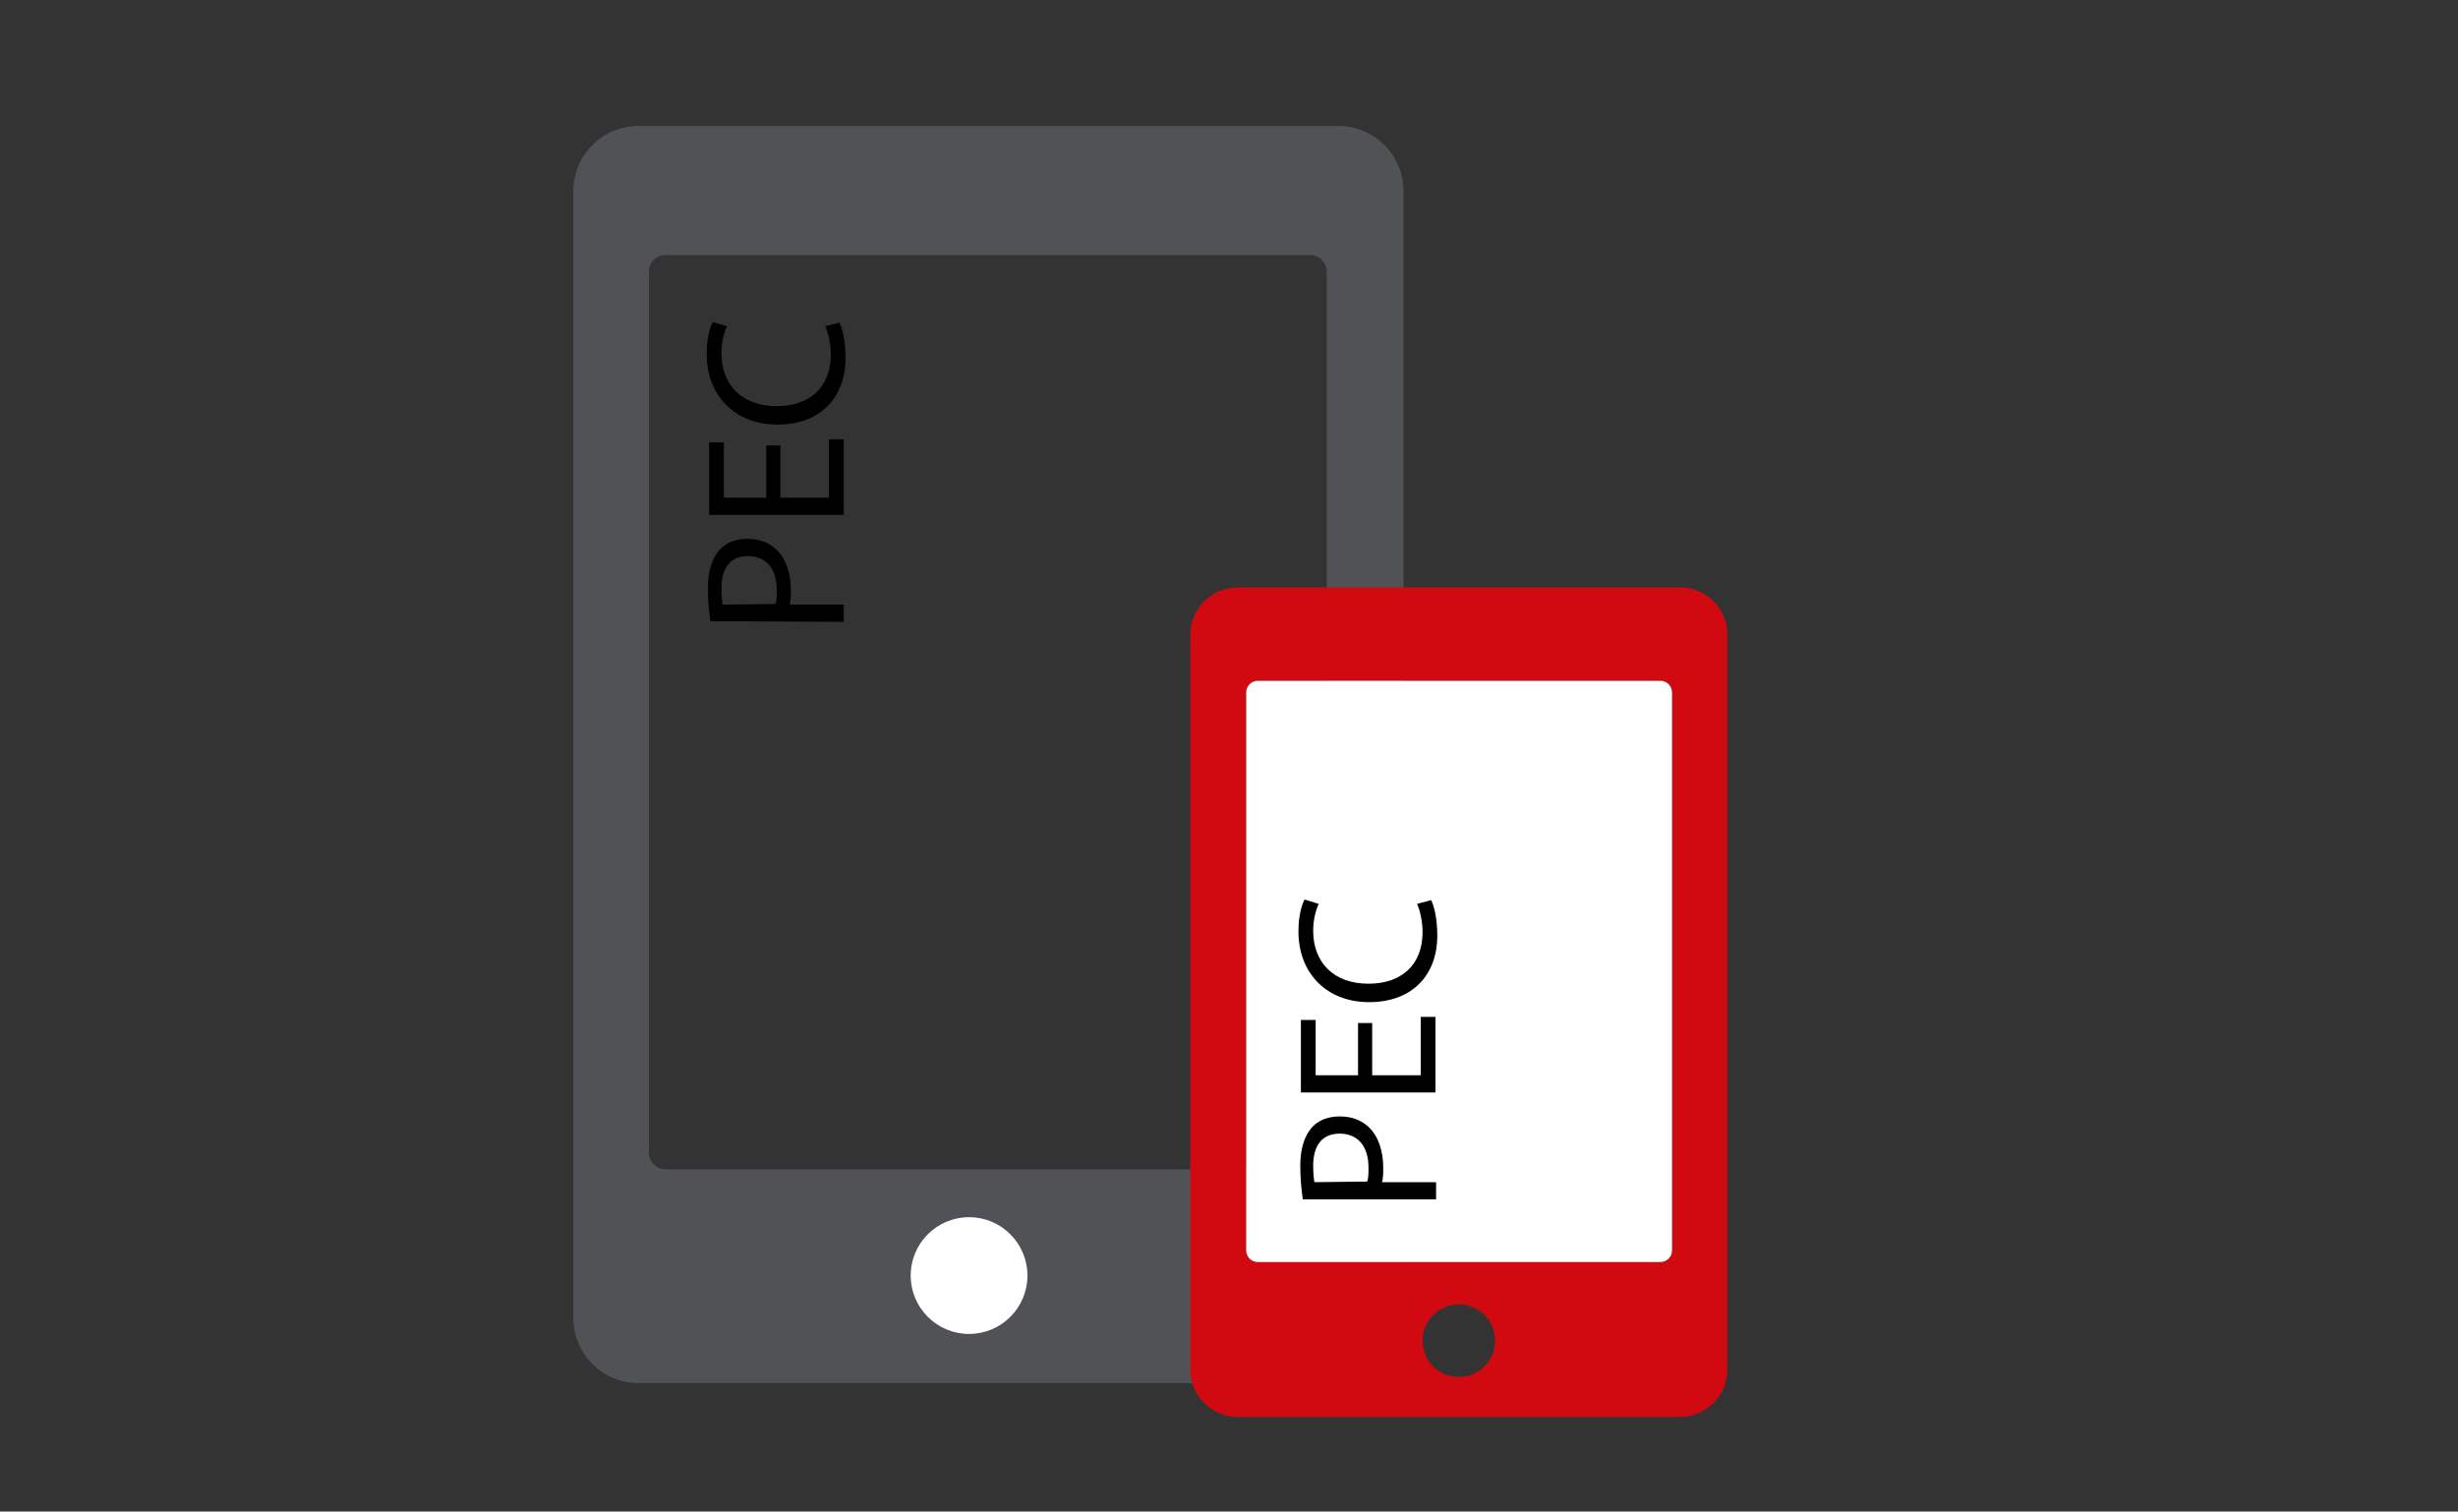
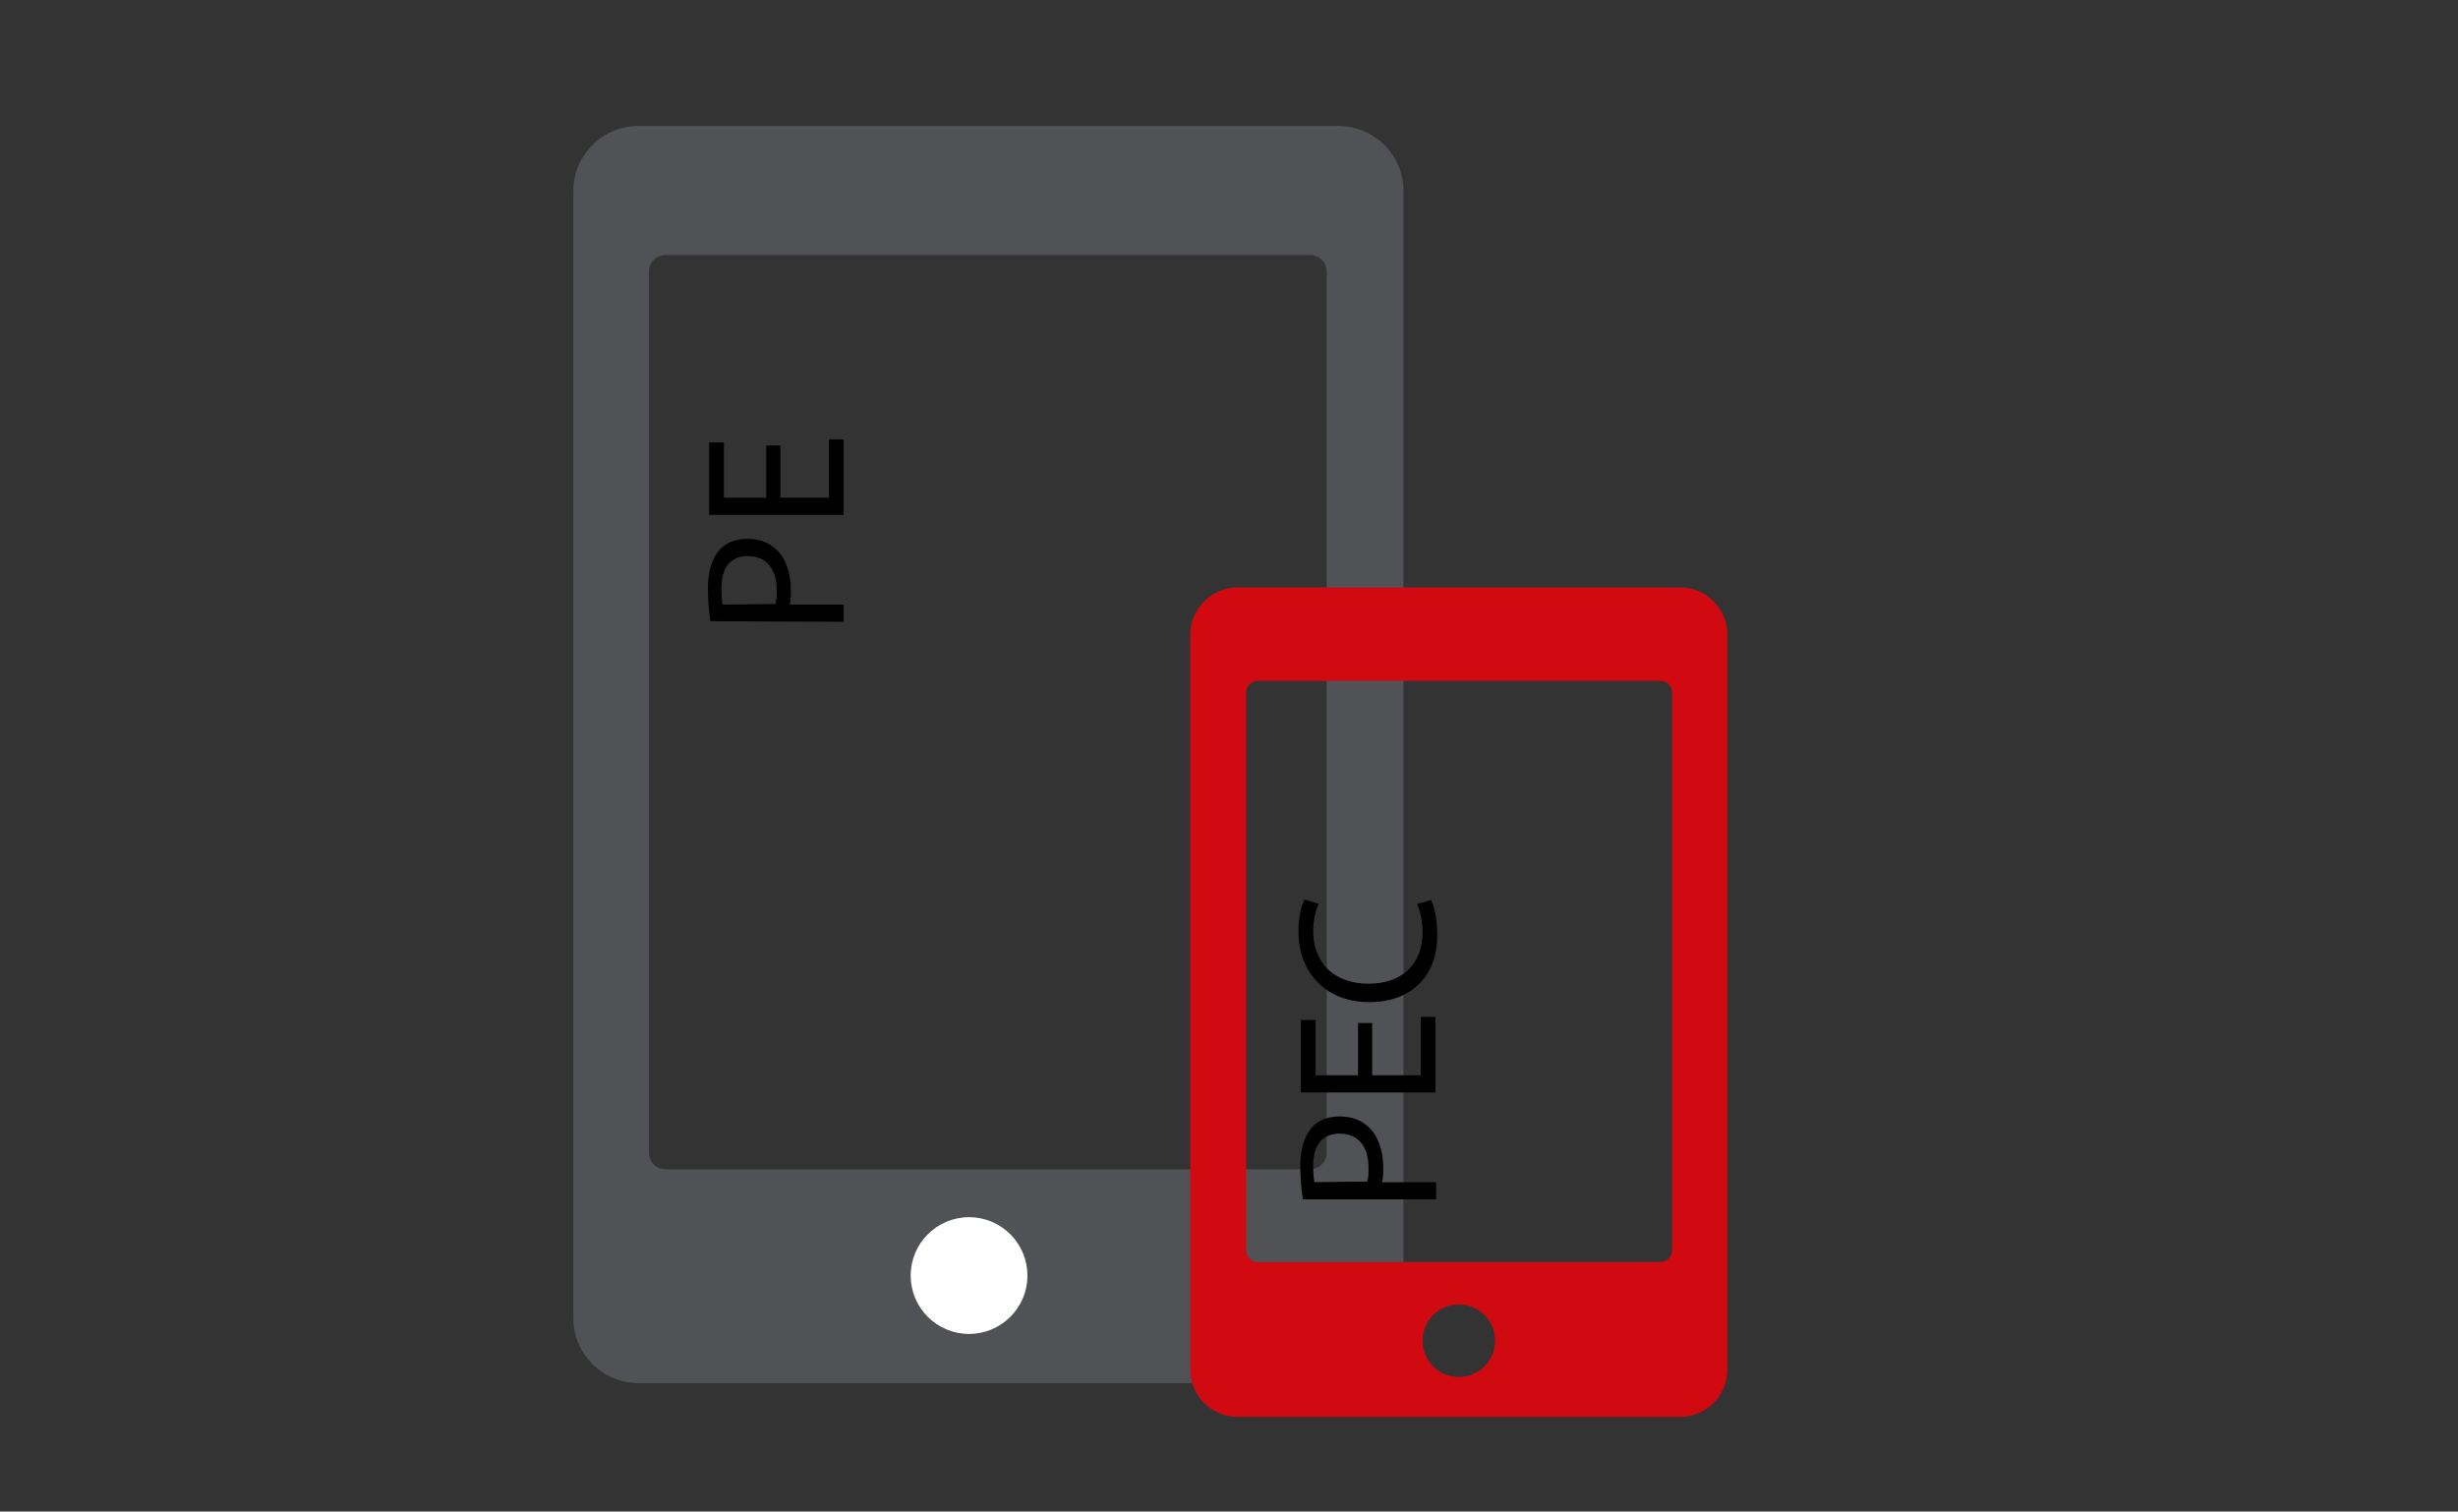
<svg xmlns="http://www.w3.org/2000/svg" version="1.1" id="Layer_1" x="0px" y="0px" viewBox="0 0 400 246" style="enable-background:new 0 0 400 246;" xml:space="preserve">
  <rect x="0" y="0" width="400" height="246" fill="#333333" stroke="none" />
  <style type="text/css">
	.st0{fill:#515256;}
	.st1{fill:#FFFFFF;}
	.st2{fill:#D00A10;}
</style>
  <g id="Layer_29">
    <g>
-       <path class="st0" d="M228.4,31.1c0-5.9-4.8-10.6-10.6-10.6H103.9c-5.9,0-10.6,4.8-10.6,10.6v183.4c0,5.9,4.8,10.6,10.6,10.6h113.9    c5.9,0,10.6-4.8,10.6-10.6L228.4,31.1L228.4,31.1z M215.9,187.6c0,1.5-1.2,2.7-2.7,2.7H108.3c-1.5,0-2.7-1.2-2.7-2.7V44.2    c0-1.5,1.2-2.7,2.7-2.7h104.9c1.5,0,2.7,1.2,2.7,2.7L215.9,187.6L215.9,187.6z" />
+       <path class="st0" d="M228.4,31.1c0-5.9-4.8-10.6-10.6-10.6H103.9c-5.9,0-10.6,4.8-10.6,10.6v183.4c0,5.9,4.8,10.6,10.6,10.6h113.9    c5.9,0,10.6-4.8,10.6-10.6L228.4,31.1L228.4,31.1M215.9,187.6c0,1.5-1.2,2.7-2.7,2.7H108.3c-1.5,0-2.7-1.2-2.7-2.7V44.2    c0-1.5,1.2-2.7,2.7-2.7h104.9c1.5,0,2.7,1.2,2.7,2.7L215.9,187.6L215.9,187.6z" />
    </g>
    <circle class="st1" cx="157.7" cy="207.6" r="9.5" />
    <g>
      <path class="st2" d="M273.4,95.6h-72c-4.2,0-7.7,3.4-7.7,7.7v119.6c0,4.2,3.4,7.7,7.7,7.7h72c4.2,0,7.7-3.4,7.7-7.7V103.3    C281.1,99,277.6,95.6,273.4,95.6z M237.4,224.1c-3.3,0-5.9-2.6-5.9-5.9c0-3.3,2.6-5.9,5.9-5.9s5.9,2.6,5.9,5.9    C243.3,221.4,240.7,224.1,237.4,224.1z M272.1,203.5c0,1.1-0.9,1.9-1.9,1.9h-65.5c-1.1,0-1.9-0.9-1.9-1.9v-90.8    c0-1.1,0.9-1.9,1.9-1.9h65.5c1.1,0,1.9,0.9,1.9,1.9V203.5z" />
-       <path class="st1" d="M272.1,203.5c0,1.1-0.9,1.9-1.9,1.9h-65.5c-1.1,0-1.9-0.9-1.9-1.9v-90.8c0-1.1,0.9-1.9,1.9-1.9h65.5    c1.1,0,1.9,0.9,1.9,1.9V203.5z" />
    </g>
  </g>
  <g>
    <path d="M115.6,101.1c-0.2-1.4-0.4-3.2-0.4-5.4c0-2.8,0.7-4.8,1.8-6.1c1-1.2,2.6-1.9,4.6-1.9s3.5,0.6,4.7,1.7   c1.6,1.5,2.4,3.9,2.4,6.7c0,0.8,0,1.6-0.2,2.3h8.8v2.8L115.6,101.1L115.6,101.1z M126.2,98.3c0.2-0.6,0.2-1.4,0.2-2.3   c0-3.4-1.7-5.5-4.7-5.5c-2.9,0-4.3,2-4.3,5.2c0,1.2,0.1,2.2,0.2,2.7L126.2,98.3L126.2,98.3z" />
    <path d="M127,72.5V81h7.9v-9.5h2.4v12.3h-21.9V72h2.4v9h6.9v-8.5H127z" />
-     <path d="M136.6,52.5c0.5,1,1,3.1,1,5.8c0,6.2-3.9,10.8-11.1,10.8c-6.9,0-11.5-4.7-11.5-11.5c0-2.7,0.6-4.5,1-5.2l2.3,0.7   c-0.5,1.1-0.9,2.6-0.9,4.4c0,5.1,3.3,8.6,9,8.6c5.4,0,8.8-3.1,8.8-8.4c0-1.7-0.4-3.5-0.9-4.6L136.6,52.5z" />
  </g>
  <g>
    <path d="M212,195.1c-0.2-1.4-0.4-3.2-0.4-5.4c0-2.8,0.7-4.8,1.8-6.1c1-1.2,2.6-1.9,4.6-1.9s3.5,0.6,4.7,1.7   c1.6,1.5,2.4,3.9,2.4,6.7c0,0.8,0,1.6-0.2,2.3h8.8v2.8H212V195.1z M222.5,192.3c0.2-0.6,0.2-1.4,0.2-2.3c0-3.4-1.7-5.5-4.7-5.5   c-2.9,0-4.3,2-4.3,5.2c0,1.2,0.1,2.2,0.2,2.7L222.5,192.3L222.5,192.3z" />
    <path d="M223.3,166.5v8.5h7.9v-9.5h2.4v12.3h-21.9V166h2.4v9h6.9v-8.5H223.3z" />
    <path d="M232.9,146.5c0.5,1,1,3.1,1,5.8c0,6.2-3.9,10.8-11.1,10.8c-6.9,0-11.5-4.7-11.5-11.5c0-2.7,0.6-4.5,1-5.2l2.3,0.7   c-0.5,1.1-0.9,2.6-0.9,4.4c0,5.1,3.3,8.6,9,8.6c5.4,0,8.8-3.1,8.8-8.4c0-1.7-0.4-3.5-0.9-4.6L232.9,146.5z" />
  </g>
</svg>